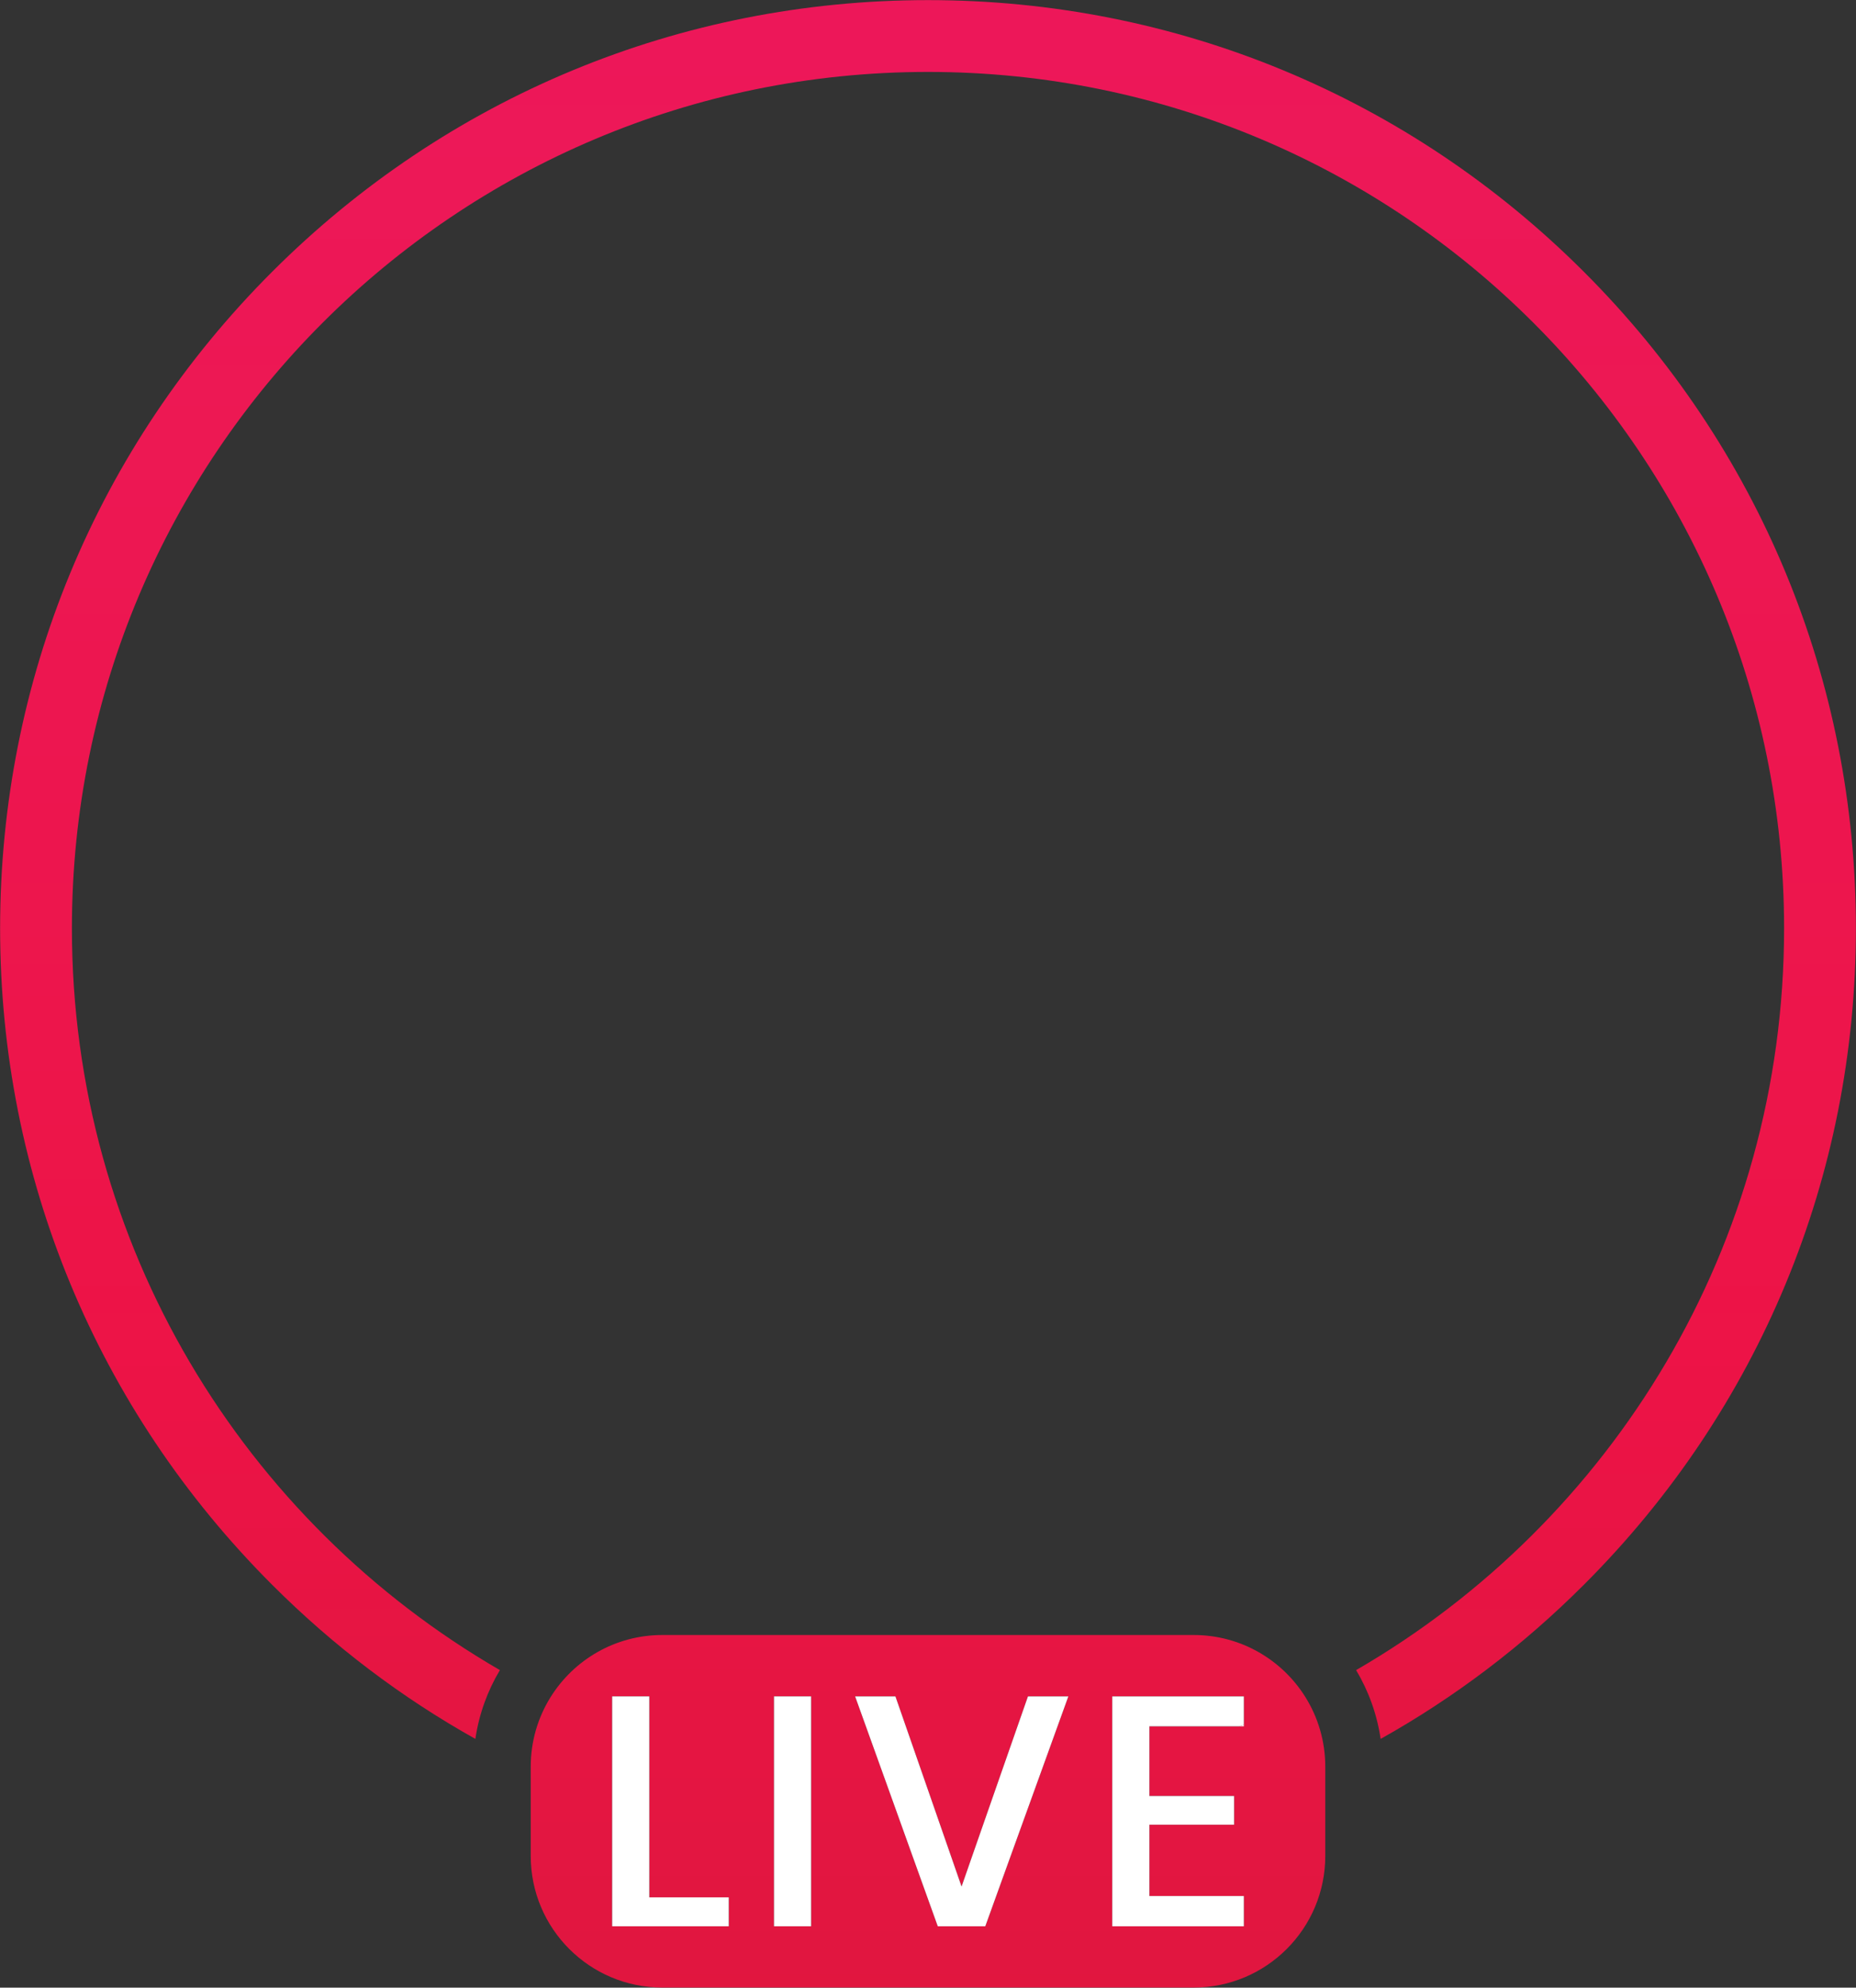
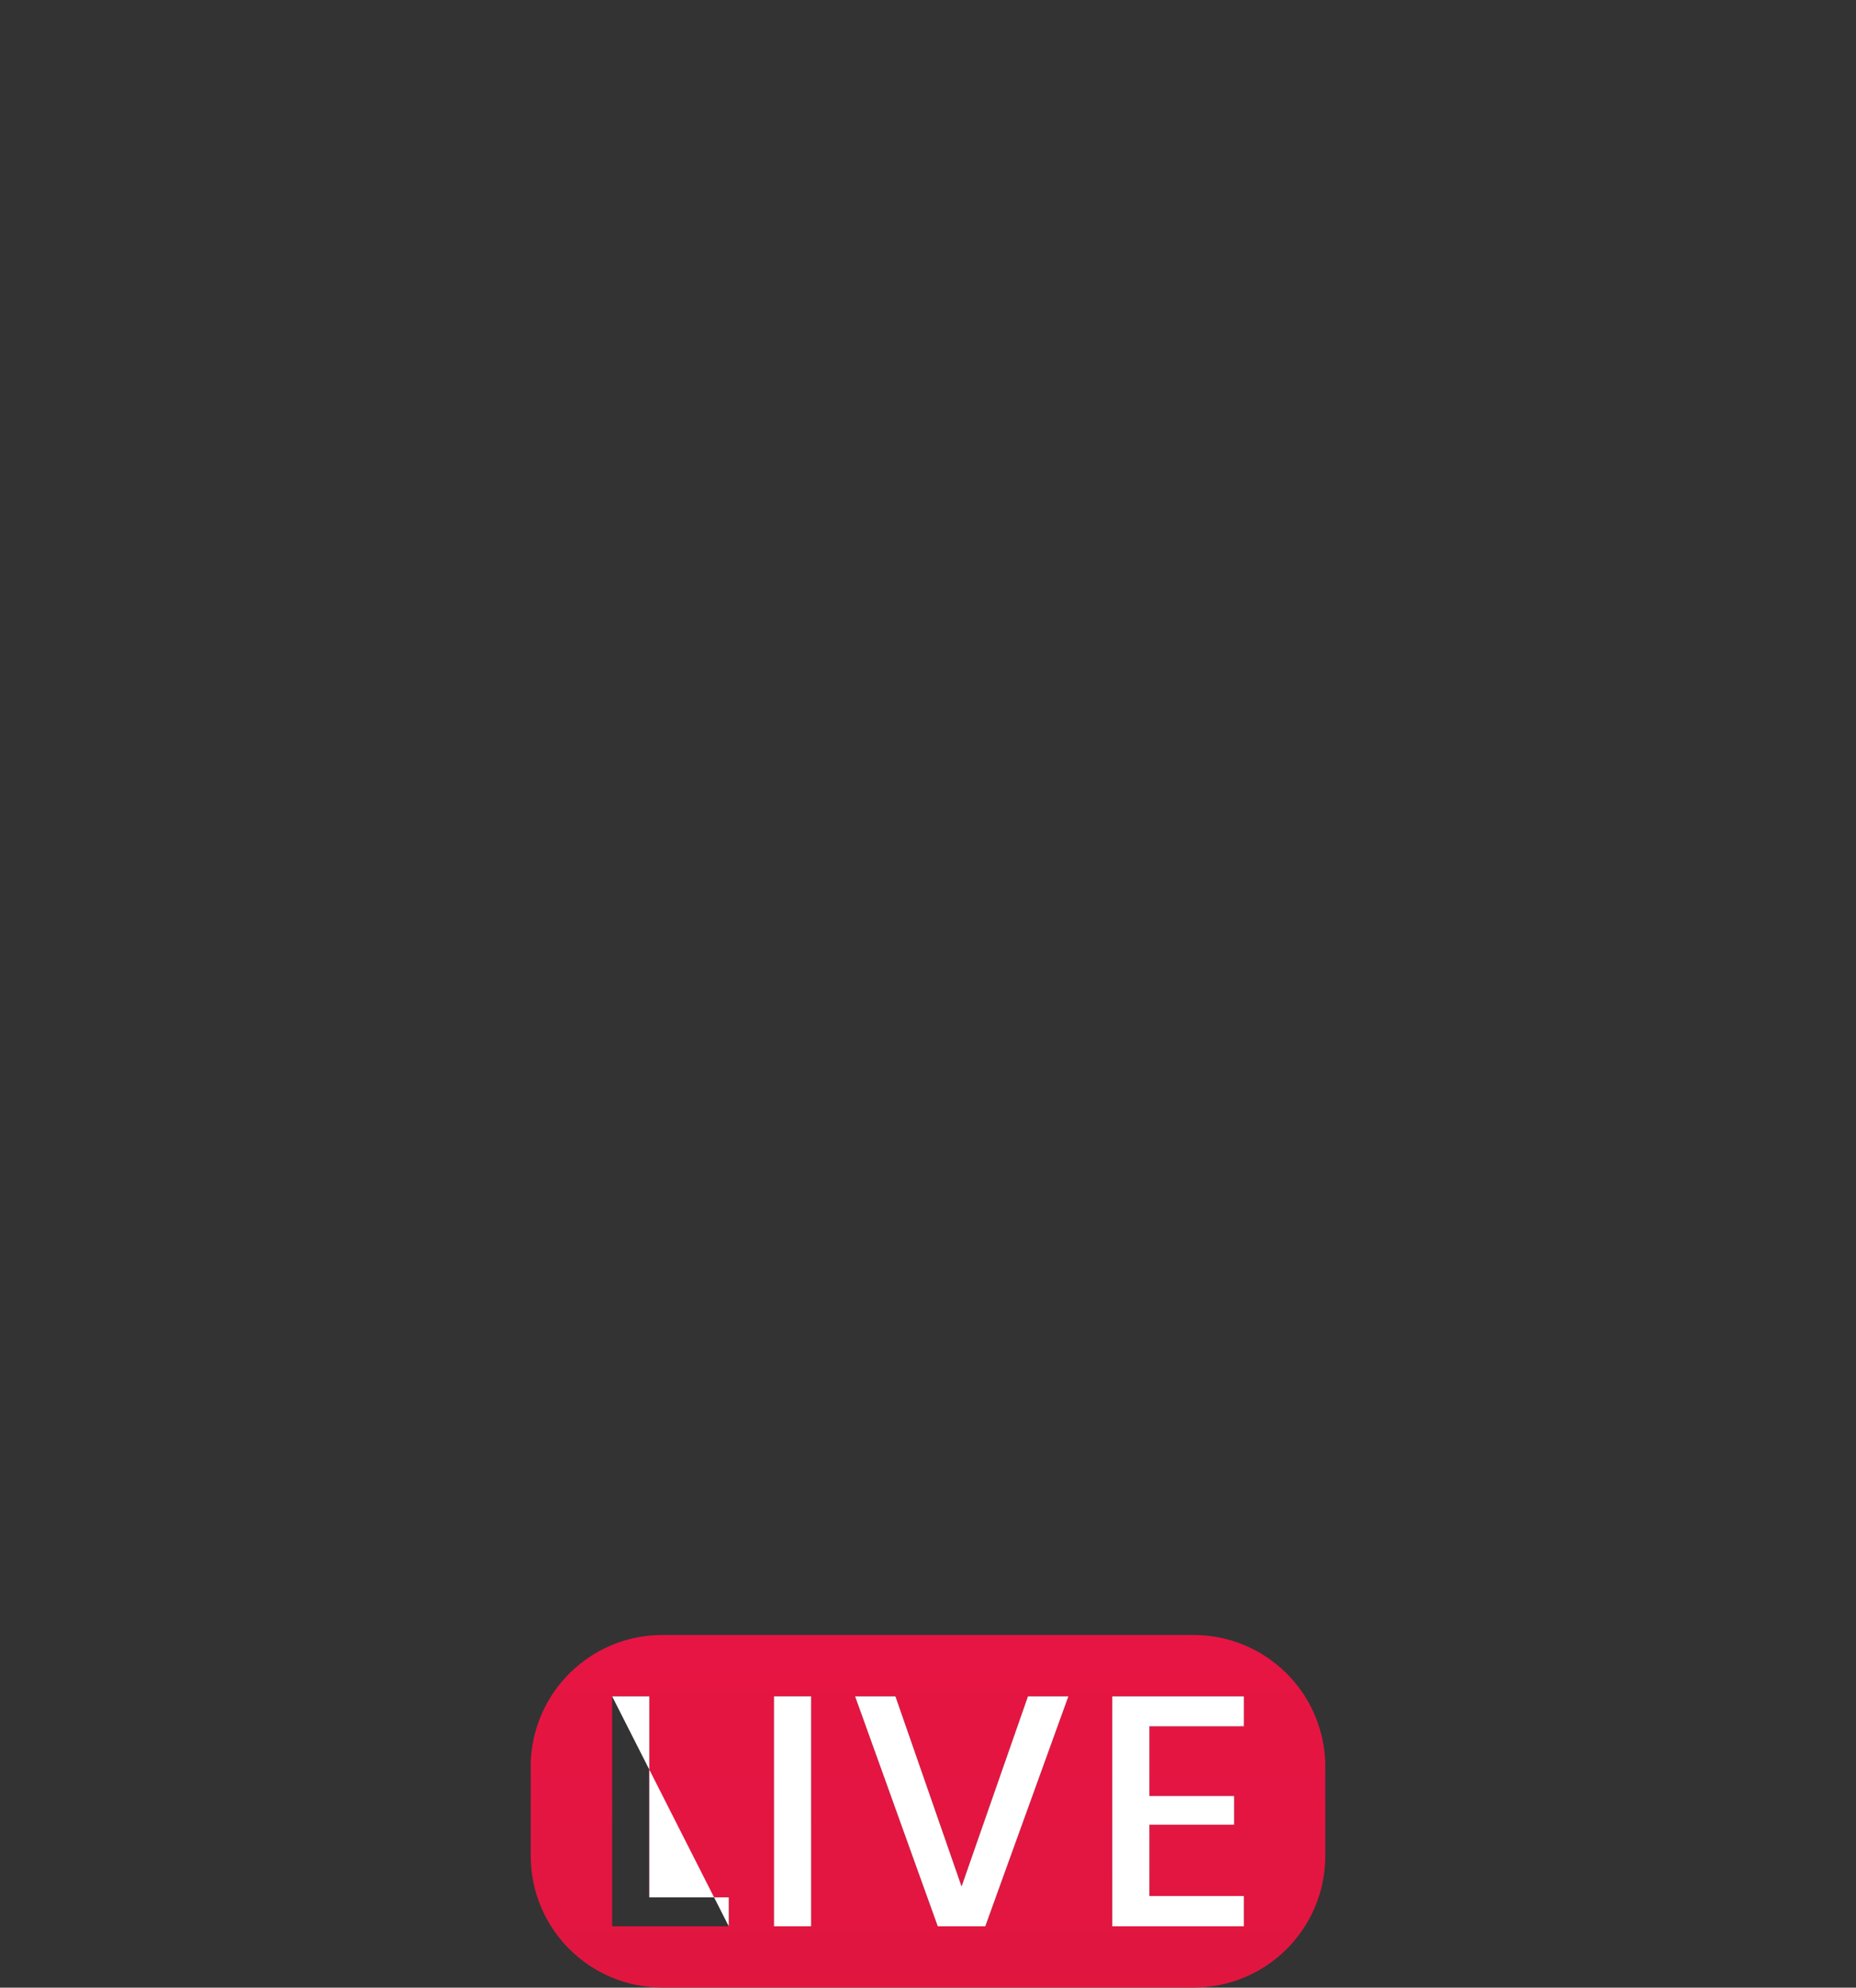
<svg xmlns="http://www.w3.org/2000/svg" xmlns:xlink="http://www.w3.org/1999/xlink" height="433.6" preserveAspectRatio="xMidYMid meet" version="1.0" viewBox="47.5 33.2 405.0 433.6" width="405.0" zoomAndPan="magnify">
  <rect x="47.5" y="33.2" width="405.0" height="433.6" fill="#333333" stroke="none" />
  <defs>
    <clipPath id="a">
      <path d="M 47 33 L 453 33 L 453 413 L 47 413 Z M 47 33" />
    </clipPath>
    <clipPath id="b">
-       <path d="M 317.938 409.785 L 318.922 409.785 L 318.922 409.41 C 318.598 409.535 318.262 409.66 317.938 409.785 Z M 393.164 92.535 C 354.926 54.297 304.094 33.223 250.008 33.223 C 195.926 33.223 145.074 54.297 106.836 92.535 C 68.598 130.77 47.523 181.625 47.523 235.707 C 47.523 289.789 68.598 340.625 106.836 378.863 C 120.219 392.266 135.152 403.539 151.23 412.535 C 152.031 407.109 153.887 402.043 156.582 397.527 C 100.75 365.215 63.191 304.852 63.191 235.707 C 63.191 132.52 146.82 48.891 250.008 48.891 C 353.18 48.891 436.809 132.52 436.809 235.707 C 436.809 304.852 399.25 365.215 343.418 397.527 C 346.113 402.043 347.969 407.109 348.77 412.535 C 364.848 403.539 379.766 392.266 393.164 378.863 C 431.422 340.625 452.477 289.789 452.477 235.707 C 452.477 181.625 431.422 130.77 393.164 92.535 Z M 393.164 92.535" />
-     </clipPath>
+       </clipPath>
    <clipPath id="c">
      <path d="M 317.938 409.785 L 318.922 409.785 L 318.922 409.41 C 318.598 409.535 318.262 409.66 317.938 409.785 Z M 393.164 92.535 C 354.926 54.297 304.094 33.223 250.008 33.223 C 195.926 33.223 145.074 54.297 106.836 92.535 C 68.598 130.77 47.523 181.625 47.523 235.707 C 47.523 289.789 68.598 340.625 106.836 378.863 C 120.219 392.266 135.152 403.539 151.23 412.535 C 152.031 407.109 153.887 402.043 156.582 397.527 C 100.75 365.215 63.191 304.852 63.191 235.707 C 63.191 132.52 146.82 48.891 250.008 48.891 C 353.18 48.891 436.809 132.52 436.809 235.707 C 436.809 304.852 399.25 365.215 343.418 397.527 C 346.113 402.043 347.969 407.109 348.77 412.535 C 364.848 403.539 379.766 392.266 393.164 378.863 C 431.422 340.625 452.477 289.789 452.477 235.707 C 452.477 181.625 431.422 130.77 393.164 92.535" />
    </clipPath>
    <clipPath id="e">
      <path d="M 163 389 L 337 389 L 337 467 L 163 467 Z M 163 389" />
    </clipPath>
    <clipPath id="f">
      <path d="M 318.922 409.785 L 298.312 409.785 L 298.312 424.988 L 316.797 424.988 L 316.797 431.254 L 298.312 431.254 L 298.312 446.812 L 318.922 446.812 L 318.922 453.414 L 290.211 453.414 L 290.211 403.258 L 318.922 403.258 Z M 274.223 420.973 L 268.297 437.355 L 262.5 453.414 L 252.133 453.414 L 246.637 438.141 L 240.945 422.293 L 234.094 403.258 L 242.891 403.258 L 249.598 422.527 L 255.023 438.121 L 257.324 444.742 L 259.695 437.941 L 265.301 421.883 L 271.812 403.258 L 280.629 403.258 Z M 224.492 453.414 L 216.395 453.414 L 216.395 403.258 L 224.492 403.258 Z M 206.523 453.414 L 181.082 453.414 L 181.082 403.258 L 189.184 403.258 L 189.184 447.098 L 206.523 447.098 Z M 332.355 403.414 C 327.27 395.277 318.262 389.871 307.965 389.871 L 192.035 389.871 C 181.738 389.871 172.73 395.277 167.645 403.414 C 164.895 407.824 163.309 413.035 163.309 418.602 L 163.309 438.051 C 163.309 453.93 176.176 466.777 192.035 466.777 L 307.965 466.777 C 323.824 466.777 336.691 453.93 336.691 438.051 L 336.691 418.602 C 336.691 413.035 335.105 407.824 332.355 403.414 Z M 332.355 403.414" />
    </clipPath>
    <clipPath id="g">
      <path d="M 318.922 409.785 L 298.312 409.785 L 298.312 424.988 L 316.797 424.988 L 316.797 431.254 L 298.312 431.254 L 298.312 446.812 L 318.922 446.812 L 318.922 453.414 L 290.211 453.414 L 290.211 403.258 L 318.922 403.258 Z M 274.223 420.973 L 268.297 437.355 L 262.5 453.414 L 252.133 453.414 L 246.637 438.141 L 240.945 422.293 L 234.094 403.258 L 242.891 403.258 L 249.598 422.527 L 255.023 438.121 L 257.324 444.742 L 259.695 437.941 L 265.301 421.883 L 271.812 403.258 L 280.629 403.258 Z M 224.492 453.414 L 216.395 453.414 L 216.395 403.258 L 224.492 403.258 Z M 206.523 453.414 L 181.082 453.414 L 181.082 403.258 L 189.184 403.258 L 189.184 447.098 L 206.523 447.098 Z M 332.355 403.414 C 327.27 395.277 318.262 389.871 307.965 389.871 L 192.035 389.871 C 181.738 389.871 172.73 395.277 167.645 403.414 C 164.895 407.824 163.309 413.035 163.309 418.602 L 163.309 438.051 C 163.309 453.93 176.176 466.777 192.035 466.777 L 307.965 466.777 C 323.824 466.777 336.691 453.93 336.691 438.051 L 336.691 418.602 C 336.691 413.035 335.105 407.824 332.355 403.414" />
    </clipPath>
    <clipPath id="i">
      <path d="M 317 409 L 319 409 L 319 410 L 317 410 Z M 317 409" />
    </clipPath>
    <clipPath id="j">
-       <path d="M 318.922 409.41 L 318.922 409.785 L 317.938 409.785 C 318.262 409.66 318.598 409.535 318.922 409.41 Z M 318.922 409.41" />
-     </clipPath>
+       </clipPath>
    <clipPath id="k">
-       <path d="M 318.922 409.41 L 318.922 409.785 L 317.938 409.785 C 318.262 409.66 318.598 409.535 318.922 409.41" />
-     </clipPath>
+       </clipPath>
    <linearGradient gradientTransform="matrix(0 447.324 -447.324 0 250 25.62)" gradientUnits="userSpaceOnUse" id="d" x1=".017" x2=".865" xlink:actuate="onLoad" xlink:show="other" xlink:type="simple" y1="0" y2="0">
      <stop offset="0" stop-color="#ed1759" />
      <stop offset=".016" stop-color="#ed1759" />
      <stop offset=".031" stop-color="#ed1759" />
      <stop offset=".047" stop-color="#ed1758" />
      <stop offset=".063" stop-color="#ed1858" />
      <stop offset=".078" stop-color="#ed1858" />
      <stop offset=".094" stop-color="#ed1857" />
      <stop offset=".109" stop-color="#ed1857" />
      <stop offset=".125" stop-color="#ed1857" />
      <stop offset=".141" stop-color="#ed1756" />
      <stop offset=".156" stop-color="#ed1756" />
      <stop offset=".164" stop-color="#ed1755" />
      <stop offset=".172" stop-color="#ed1755" />
      <stop offset=".18" stop-color="#ed1755" />
      <stop offset=".188" stop-color="#ed1755" />
      <stop offset=".203" stop-color="#ed1754" />
      <stop offset=".211" stop-color="#ed1854" />
      <stop offset=".219" stop-color="#ed1854" />
      <stop offset=".227" stop-color="#ed1854" />
      <stop offset=".234" stop-color="#ed1853" />
      <stop offset=".25" stop-color="#ed1853" />
      <stop offset=".266" stop-color="#ed1853" />
      <stop offset=".281" stop-color="#ed1753" />
      <stop offset=".297" stop-color="#ed1752" />
      <stop offset=".313" stop-color="#ed1752" />
      <stop offset=".328" stop-color="#ed1752" />
      <stop offset=".344" stop-color="#ed1751" />
      <stop offset=".359" stop-color="#ed1651" />
      <stop offset=".375" stop-color="#ed1650" />
      <stop offset=".406" stop-color="#ed1650" />
      <stop offset=".422" stop-color="#ed1650" />
      <stop offset=".43" stop-color="#ed1650" />
      <stop offset=".438" stop-color="#ed164f" />
      <stop offset=".445" stop-color="#ed154f" />
      <stop offset=".453" stop-color="#ed154f" />
      <stop offset=".469" stop-color="#ed154e" />
      <stop offset=".484" stop-color="#ed154e" />
      <stop offset=".5" stop-color="#ed154e" />
      <stop offset=".516" stop-color="#ed164d" />
      <stop offset=".531" stop-color="#ed164d" />
      <stop offset=".547" stop-color="#ed164c" />
      <stop offset=".563" stop-color="#ed154c" />
      <stop offset=".57" stop-color="#ed154c" />
      <stop offset=".578" stop-color="#ed154b" />
      <stop offset=".594" stop-color="#ed154b" />
      <stop offset=".609" stop-color="#ed154b" />
      <stop offset=".625" stop-color="#ed154a" />
      <stop offset=".641" stop-color="#ed154a" />
      <stop offset=".656" stop-color="#ed1549" />
      <stop offset=".672" stop-color="#ed1549" />
      <stop offset=".688" stop-color="#ed1449" />
      <stop offset=".703" stop-color="#ed1448" />
      <stop offset=".719" stop-color="#ed1448" />
      <stop offset=".734" stop-color="#ed1448" />
      <stop offset=".75" stop-color="#ed1347" />
      <stop offset=".766" stop-color="#ed1447" />
      <stop offset=".781" stop-color="#ed1347" />
      <stop offset=".797" stop-color="#ec1346" />
      <stop offset=".813" stop-color="#ec1346" />
      <stop offset=".828" stop-color="#eb1346" />
      <stop offset=".844" stop-color="#eb1345" />
      <stop offset=".859" stop-color="#ea1445" />
      <stop offset=".875" stop-color="#ea1445" />
      <stop offset=".891" stop-color="#e91444" />
      <stop offset=".898" stop-color="#e91444" />
      <stop offset=".906" stop-color="#e81444" />
      <stop offset=".914" stop-color="#e81443" />
      <stop offset=".922" stop-color="#e71443" />
      <stop offset=".938" stop-color="#e71543" />
      <stop offset=".953" stop-color="#e61543" />
      <stop offset=".969" stop-color="#e61542" />
      <stop offset=".984" stop-color="#e51542" />
      <stop offset="1" stop-color="#e51542" />
    </linearGradient>
    <linearGradient gradientTransform="matrix(0 447.324 -447.324 0 250 25.62)" gradientUnits="userSpaceOnUse" id="h" x1=".814" x2=".986" xlink:actuate="onLoad" xlink:show="other" xlink:type="simple" y1="0" y2="0">
      <stop offset="0" stop-color="#e71543" />
      <stop offset=".063" stop-color="#e61543" />
      <stop offset=".125" stop-color="#e61542" />
      <stop offset=".188" stop-color="#e51542" />
      <stop offset=".25" stop-color="#e51542" />
      <stop offset=".313" stop-color="#e51542" />
      <stop offset=".375" stop-color="#e51542" />
      <stop offset=".438" stop-color="#e41542" />
      <stop offset=".5" stop-color="#e41641" />
      <stop offset=".563" stop-color="#e31641" />
      <stop offset=".625" stop-color="#e31641" />
      <stop offset=".75" stop-color="#e21640" />
      <stop offset=".813" stop-color="#e21640" />
      <stop offset=".875" stop-color="#e11640" />
      <stop offset=".938" stop-color="#e11640" />
      <stop offset="1" stop-color="#e1163f" />
    </linearGradient>
    <linearGradient gradientTransform="rotate(90 146.404 172.024) scale(447.324)" gradientUnits="userSpaceOnUse" id="l" x1=".858" x2=".859" xlink:actuate="onLoad" xlink:show="other" xlink:type="simple" y1="0" y2="0">
      <stop offset="0" stop-color="#e51542" />
      <stop offset=".5" stop-color="#e51542" />
      <stop offset="1" stop-color="#e51542" />
    </linearGradient>
  </defs>
  <g>
    <g clip-path="url(#a)">
      <g clip-path="url(#b)">
        <g clip-path="url(#c)">
-           <path d="M 452.477 33.223 L 47.523 33.223 L 47.523 412.535 L 452.477 412.535 Z M 452.477 33.223" fill="url(#d)" />
-         </g>
+           </g>
      </g>
    </g>
    <g clip-path="url(#e)">
      <g clip-path="url(#f)">
        <g clip-path="url(#g)">
          <path d="M 336.691 389.871 L 163.309 389.871 L 163.309 466.777 L 336.691 466.777 Z M 336.691 389.871" fill="url(#h)" />
        </g>
      </g>
    </g>
    <g clip-path="url(#i)">
      <g clip-path="url(#j)">
        <g clip-path="url(#k)">
          <path d="M 318.922 409.41 L 317.938 409.41 L 317.938 409.785 L 318.922 409.785 Z M 318.922 409.41" fill="url(#l)" />
        </g>
      </g>
    </g>
    <g id="change1_1">
-       <path d="M 206.523 447.098 L 206.523 453.414 L 181.082 453.414 L 181.082 403.258 L 189.184 403.258 L 189.184 447.098 L 206.523 447.098" fill="#fff" />
+       <path d="M 206.523 447.098 L 206.523 453.414 L 181.082 403.258 L 189.184 403.258 L 189.184 447.098 L 206.523 447.098" fill="#fff" />
    </g>
    <g id="change1_2">
      <path d="M 224.492 403.258 L 224.492 453.414 L 216.395 453.414 L 216.395 403.258 L 224.492 403.258" fill="#fff" />
    </g>
    <g id="change1_3">
      <path d="M 271.812 403.258 L 280.629 403.258 L 274.223 420.973 L 268.297 437.355 L 262.5 453.414 L 252.133 453.414 L 246.637 438.141 L 240.945 422.293 L 234.094 403.258 L 242.891 403.258 L 249.598 422.527 L 255.023 438.121 L 257.324 444.742 L 259.695 437.941 L 265.301 421.883 L 271.812 403.258" fill="#fff" />
    </g>
    <g id="change1_4">
      <path d="M 317.938 409.785 L 318.922 409.785 L 318.922 409.41 C 318.598 409.535 318.262 409.66 317.938 409.785" fill="#fff" />
    </g>
    <g id="change1_5">
      <path d="M 298.312 409.785 L 298.312 424.988 L 316.797 424.988 L 316.797 431.254 L 298.312 431.254 L 298.312 446.812 L 318.922 446.812 L 318.922 453.414 L 290.211 453.414 L 290.211 403.258 L 318.922 403.258 L 318.922 409.41 C 318.598 409.535 318.262 409.66 317.938 409.785 L 298.312 409.785" fill="#fff" />
    </g>
  </g>
</svg>